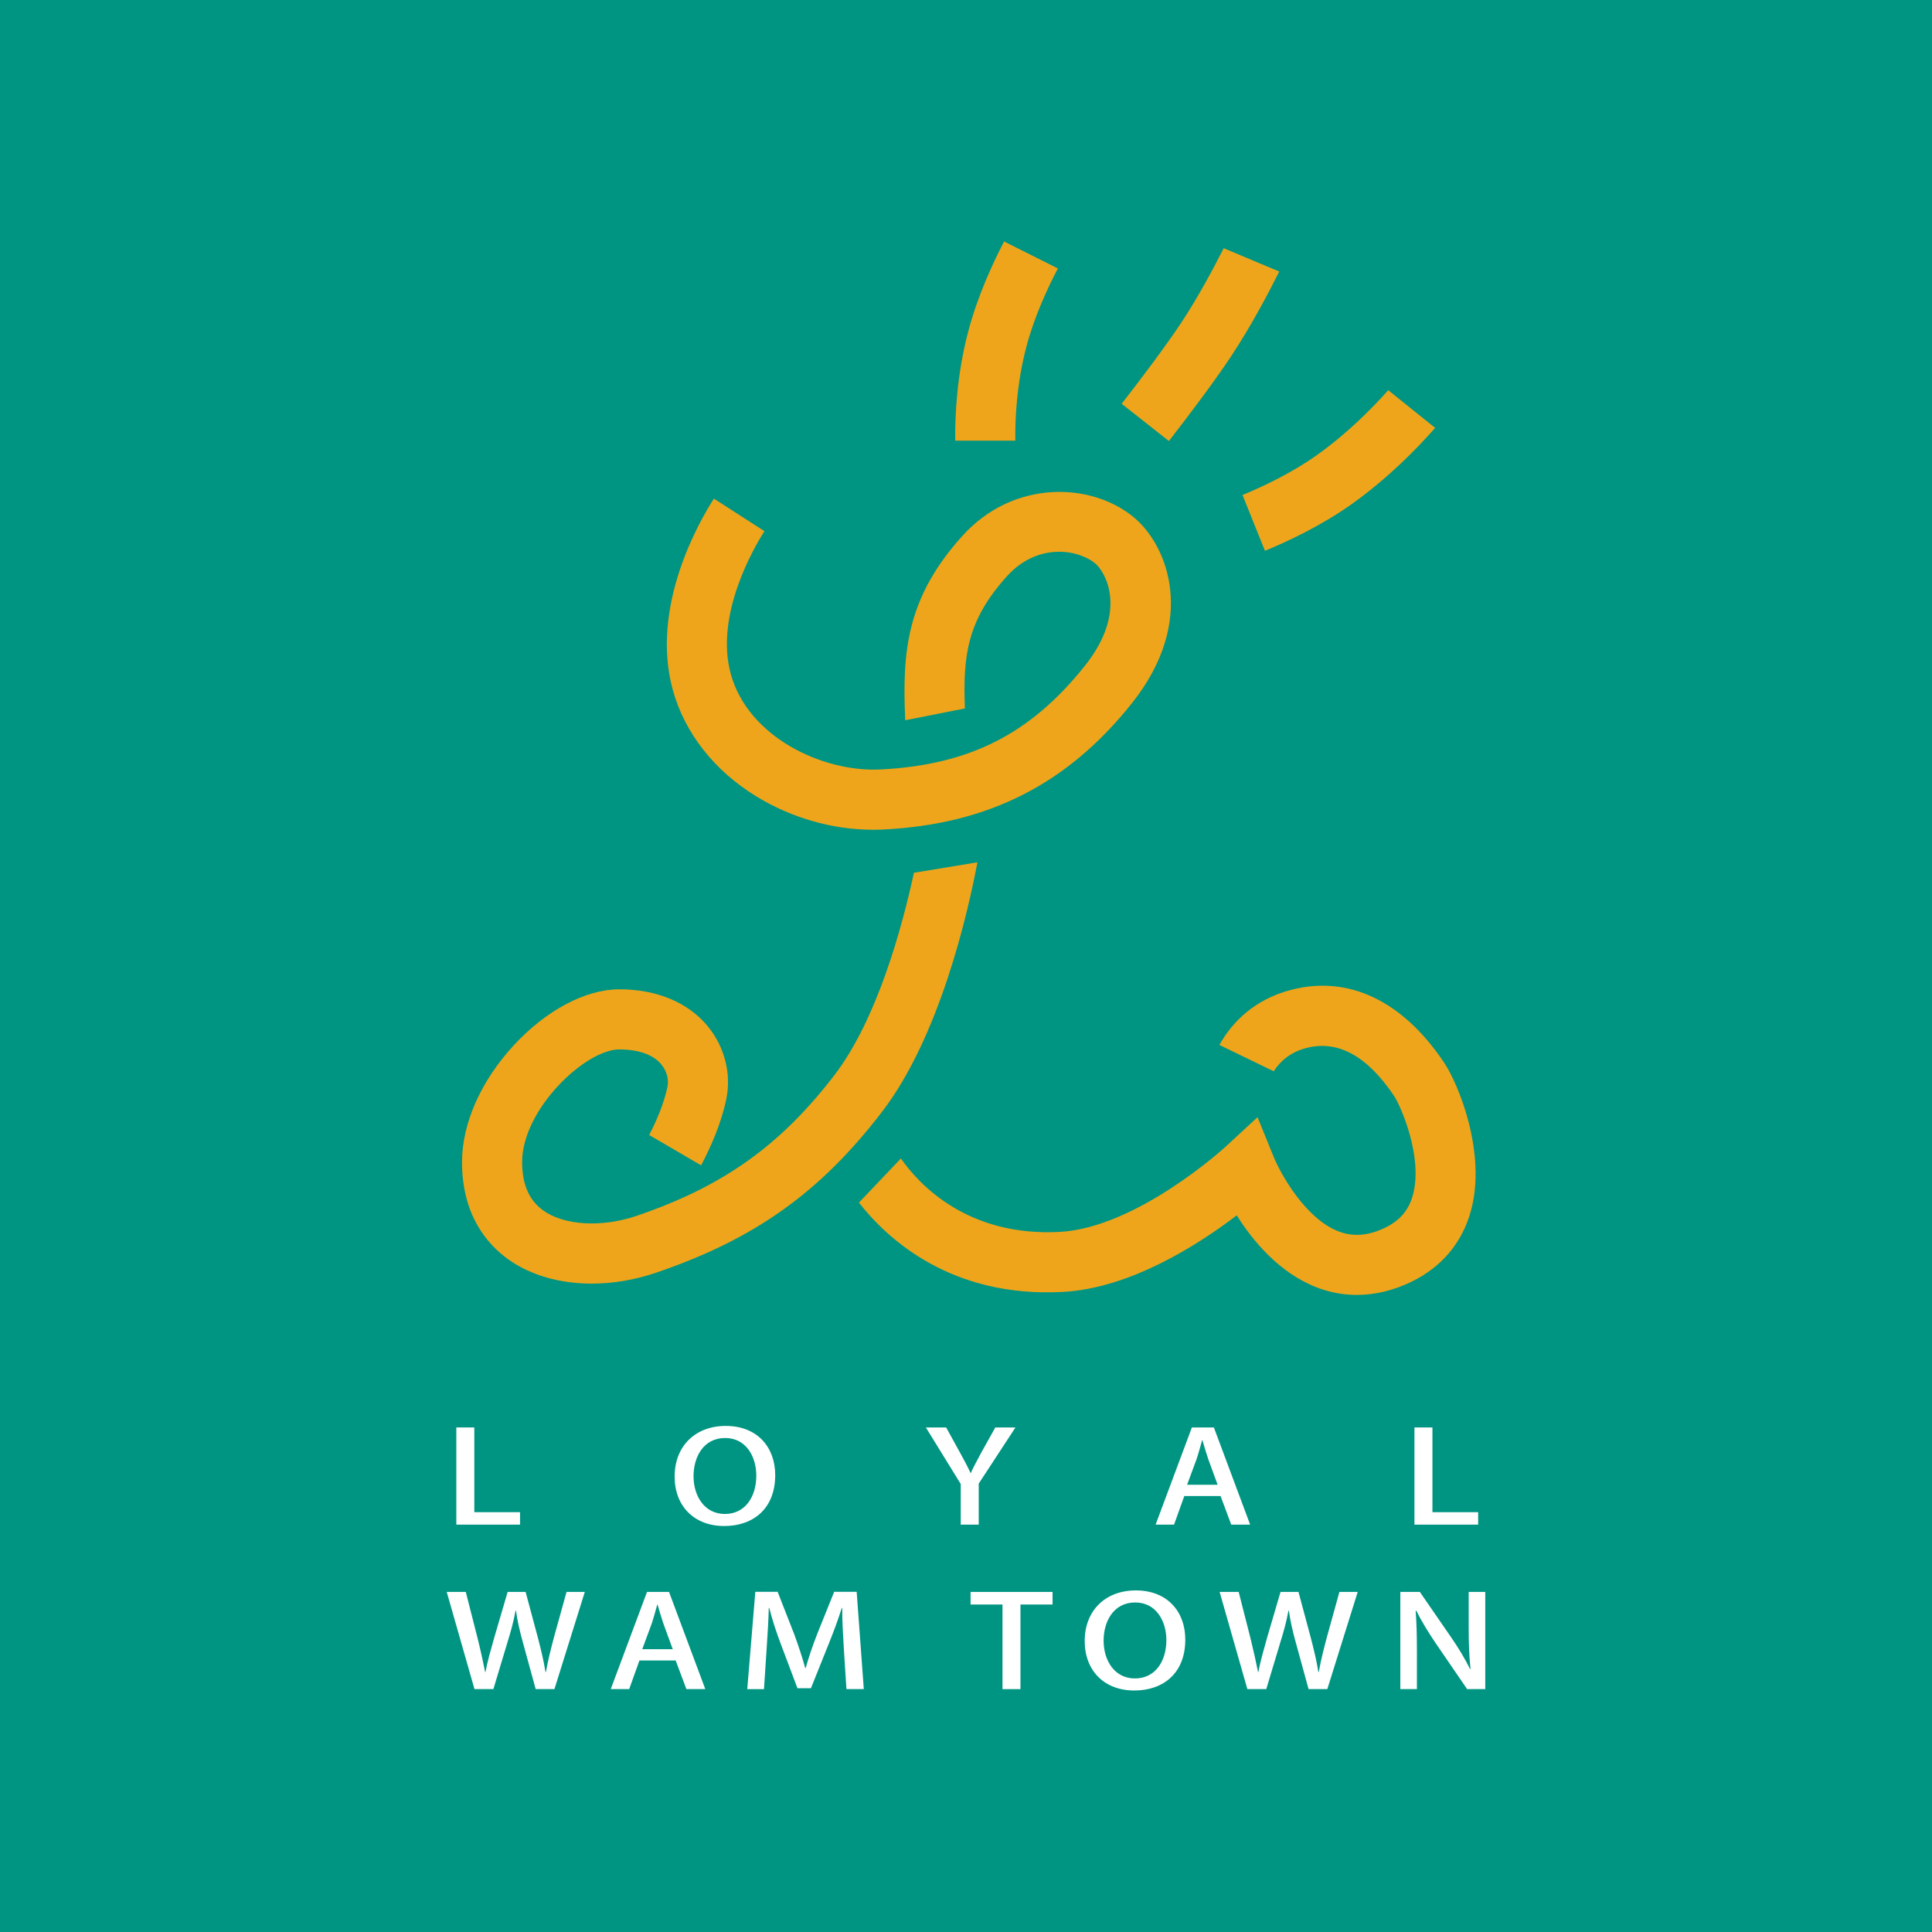
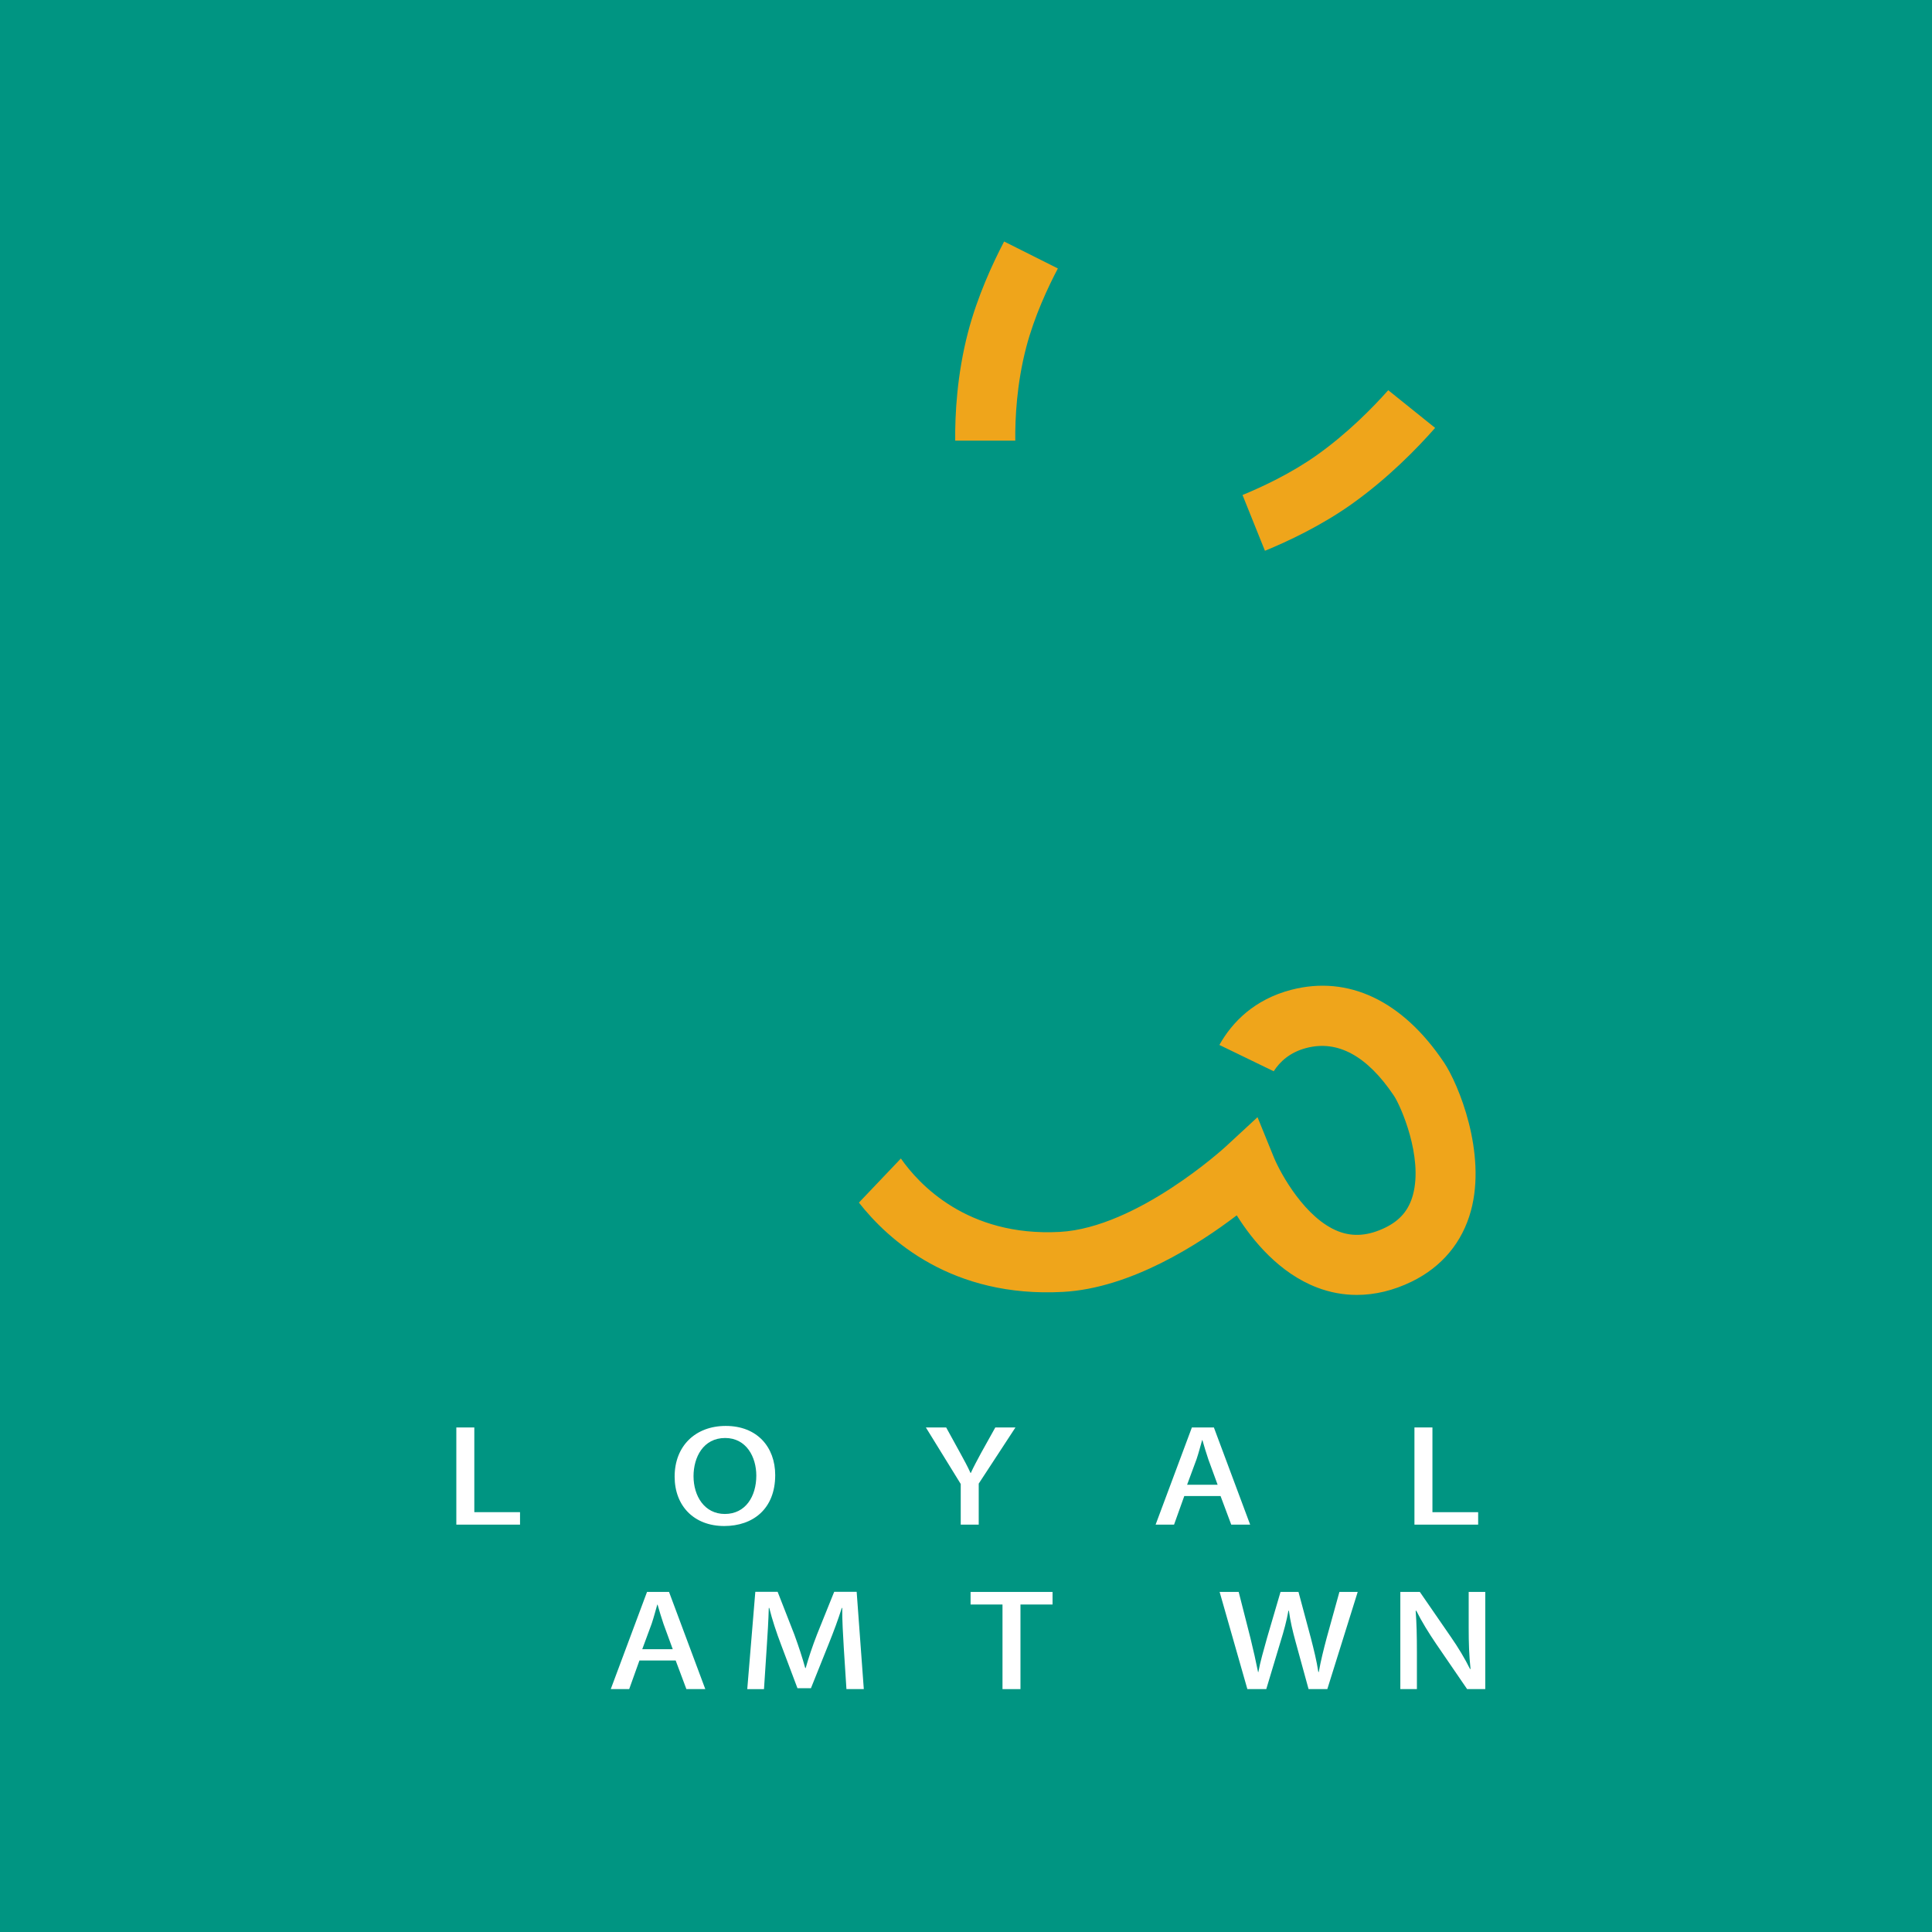
<svg xmlns="http://www.w3.org/2000/svg" id="_レイヤー_1" data-name="レイヤー 1" width="200" height="200" version="1.1" viewBox="0 0 200 200">
  <rect width="200" height="200" fill="#009582" stroke-width="0" />
  <g>
    <g>
      <path d="M143.709,40.395c-1.59,1.79-4.184,4.439-7.37,6.706-2.674,1.904-5.707,3.315-7.714,4.142l2.321,5.774c2.324-.954,5.822-2.586,9.002-4.848,3.786-2.696,6.809-5.816,8.616-7.873l-4.855-3.902Z" fill="#efa51b" stroke-width="0" />
      <path d="M105.101,45.617c-.025-2.269.141-5.865,1.13-9.656.835-3.2,2.268-6.249,3.279-8.17l-5.565-2.791c-1.164,2.228-2.765,5.675-3.734,9.389-1.146,4.388-1.355,8.529-1.329,11.227h6.219Z" fill="#efa51b" stroke-width="0" />
-       <path d="M126.676,25.695c-.998,1.975-2.628,5.048-4.415,7.745-1.651,2.49-4.203,5.859-6.144,8.359l4.884,3.857c2.004-2.581,4.669-6.098,6.446-8.781,2.084-3.148,3.931-6.666,4.978-8.764l-5.749-2.415Z" fill="#efa51b" stroke-width="0" />
-       <path d="M117.35,53.535c-4.402-3.624-12.429-3.917-17.719,1.936-5.817,6.435-6.238,12.046-5.922,19.088l6.175-1.221c-.206-5.462.221-9.116,4.362-13.696,3.123-3.456,7.306-2.821,9.149-1.304.937.772,3.5,4.836-1.105,10.605-5.616,7.039-11.931,10.242-21.118,10.711-6.064.31-13.724-3.377-15.52-9.871-1.699-6.141,2.436-13.16,3.482-14.796l-5.231-3.368c-1.492,2.318-6.636,11.189-4.248,19.822,1.227,4.437,4.296,8.344,8.643,11.004,3.665,2.242,7.922,3.45,12.1,3.45.364,0,.729-.009,1.091-.028,10.85-.554,19.005-4.698,25.664-13.043,6.823-8.551,3.741-16.37.197-19.289Z" fill="#efa51b" stroke-width="0" />
-       <path d="M94.609,90.349c-1.2,5.555-3.786,15.161-8.242,20.964-5.604,7.293-11.531,11.509-20.466,14.55-3.604,1.228-7.489,1.005-9.663-.553-1.472-1.053-2.187-2.693-2.187-5.011,0-5.474,6.552-11.656,10.043-11.663,2.029.007,3.539.539,4.38,1.57.646.793.746,1.704.623,2.293-.375,1.795-1.16,3.586-1.896,4.995l5.374,3.14c.984-1.851,2.076-4.302,2.611-6.866.538-2.578-.167-5.38-1.889-7.491-2.029-2.492-5.289-3.863-9.18-3.863h-.038c-3.475.008-7.546,2.172-10.886,5.787-3.409,3.691-5.364,8.1-5.364,12.097,0,5.489,2.603,8.507,4.787,10.069,2.317,1.661,5.364,2.512,8.641,2.512,2.164,0,4.428-.372,6.649-1.127,10.201-3.473,16.979-8.297,23.394-16.65,5.974-7.778,8.89-20.578,9.882-25.837l-6.572,1.083Z" fill="#efa51b" stroke-width="0" />
      <path d="M149.46,109.957c-4.277-6.369-9.884-9.029-15.793-7.491-3.793.988-6.112,3.331-7.436,5.706l5.623,2.726c.622-.973,1.658-1.963,3.38-2.411,3.245-.847,6.294.817,9.062,4.937.715,1.067,3.03,6.344,1.973,10.264-.424,1.572-1.334,2.65-2.863,3.394-1.733.846-3.311.975-4.824.4-3.453-1.315-6.017-5.986-6.711-7.669l-1.693-4.162-3.301,3.051c-.09.083-9.162,8.385-17.162,8.824-9.639.523-14.654-5.016-16.455-7.599l-4.345,4.567c3.021,3.856,9.628,9.875,21.143,9.242,7.007-.385,14.064-4.945,17.968-7.924,1.667,2.645,4.414,5.977,8.316,7.472,1.335.511,2.715.766,4.116.766,1.879,0,3.794-.459,5.673-1.373,3.132-1.524,5.259-4.074,6.147-7.37,1.605-5.956-1.261-13.035-2.815-15.35Z" fill="#efa51b" stroke-width="0" />
    </g>
    <g>
-       <path d="M53.834,157.829h-6.595v-10.06h1.862v8.772h4.732v1.288Z" fill="#fff" stroke-width="0" />
+       <path d="M53.834,157.829h-6.595v-10.06h1.862v8.772h4.732Z" fill="#fff" stroke-width="0" />
      <path d="M80.249,152.701c0,3.497-2.294,5.272-5.277,5.272-3.128,0-5.134-2.077-5.134-5.115,0-3.169,2.149-5.246,5.294-5.246,3.256,0,5.117,2.195,5.117,5.089ZM71.794,152.819c0,2.04,1.125,3.906,3.242,3.906,2.149,0,3.257-1.829,3.257-3.971,0-1.92-1.026-3.893-3.226-3.893-2.261,0-3.273,1.987-3.273,3.958Z" fill="#fff" stroke-width="0" />
      <path d="M105.12,147.769l-3.803,5.814v4.247h-1.862v-4.208l-3.609-5.852h2.101l1.446,2.631c.4.736.753,1.367,1.074,2.077h.032c.306-.671.675-1.341,1.076-2.091l1.46-2.618h2.085Z" fill="#fff" stroke-width="0" />
      <path d="M129.416,157.829h-1.958l-1.106-2.96h-3.755l-1.059,2.96h-1.909l3.755-10.06h2.277l3.754,10.06ZM126.048,153.7l-.962-2.63c-.225-.658-.434-1.368-.611-1.986h-.032c-.176.618-.368,1.355-.577,1.972l-.978,2.644h3.161Z" fill="#fff" stroke-width="0" />
      <path d="M153.018,157.829h-6.595v-10.06h1.862v8.772h4.733v1.288Z" fill="#fff" stroke-width="0" />
-       <path d="M60.539,164.796l-3.144,10.06h-1.941l-1.33-4.853c-.322-1.17-.563-2.183-.707-3.261h-.049c-.192,1.079-.464,2.066-.833,3.261l-1.46,4.853h-1.957l-2.872-10.06h1.972l1.22,4.787c.307,1.235.577,2.471.787,3.511h.031c.193-1.078.545-2.263.9-3.537l1.395-4.76h1.861l1.283,4.787c.304,1.183.594,2.34.771,3.498h.048c.208-1.184.496-2.315.818-3.538l1.316-4.747h1.892Z" fill="#fff" stroke-width="0" />
      <path d="M73.012,174.856h-1.957l-1.108-2.96h-3.753l-1.06,2.96h-1.908l3.754-10.06h2.278l3.754,10.06ZM69.643,170.726l-.961-2.629c-.225-.659-.434-1.368-.61-1.986h-.032c-.177.618-.37,1.354-.578,1.972l-.977,2.643h3.159Z" fill="#fff" stroke-width="0" />
      <path d="M89.421,174.856h-1.798l-.272-4.236c-.08-1.368-.176-2.919-.162-4.168h-.047c-.37,1.184-.851,2.472-1.364,3.747l-1.83,4.565h-1.395l-1.684-4.471c-.5-1.315-.933-2.63-1.235-3.84h-.049c-.033,1.249-.128,2.84-.225,4.247l-.272,4.157h-1.732l.834-10.075h2.309l1.733,4.432c.45,1.237.819,2.355,1.123,3.459h.049c.304-1.079.688-2.222,1.171-3.471l1.78-4.42h2.326l.739,10.075Z" fill="#fff" stroke-width="0" />
      <path d="M108.959,166.098h-3.321v8.758h-1.86v-8.758h-3.304v-1.302h8.485v1.302Z" fill="#fff" stroke-width="0" />
-       <path d="M122.701,169.727c0,3.499-2.295,5.273-5.278,5.273-3.129,0-5.134-2.078-5.134-5.115,0-3.169,2.148-5.246,5.293-5.246,3.258,0,5.119,2.195,5.119,5.088ZM114.245,169.845c0,2.039,1.123,3.907,3.239,3.907,2.151,0,3.259-1.829,3.259-3.973,0-1.919-1.028-3.892-3.226-3.892-2.261,0-3.273,1.986-3.273,3.958Z" fill="#fff" stroke-width="0" />
      <path d="M140.549,164.796l-3.145,10.06h-1.941l-1.332-4.853c-.322-1.17-.561-2.183-.705-3.261h-.049c-.193,1.079-.464,2.066-.834,3.261l-1.459,4.853h-1.957l-2.872-10.06h1.973l1.219,4.787c.306,1.235.578,2.471.787,3.511h.031c.194-1.078.546-2.263.898-3.537l1.396-4.76h1.86l1.284,4.787c.305,1.183.594,2.34.77,3.498h.048c.208-1.184.496-2.315.819-3.538l1.315-4.747h1.893Z" fill="#fff" stroke-width="0" />
      <path d="M153.754,174.856h-1.878l-3.224-4.709c-.739-1.091-1.476-2.274-2.038-3.406l-.064.013c.097,1.276.128,2.579.128,4.34v3.762h-1.716v-10.06h2.02l3.209,4.655c.77,1.105,1.461,2.262,1.988,3.327l.05-.012c-.146-1.368-.191-2.658-.191-4.262v-3.708h1.716v10.06Z" fill="#fff" stroke-width="0" />
    </g>
  </g>
</svg>